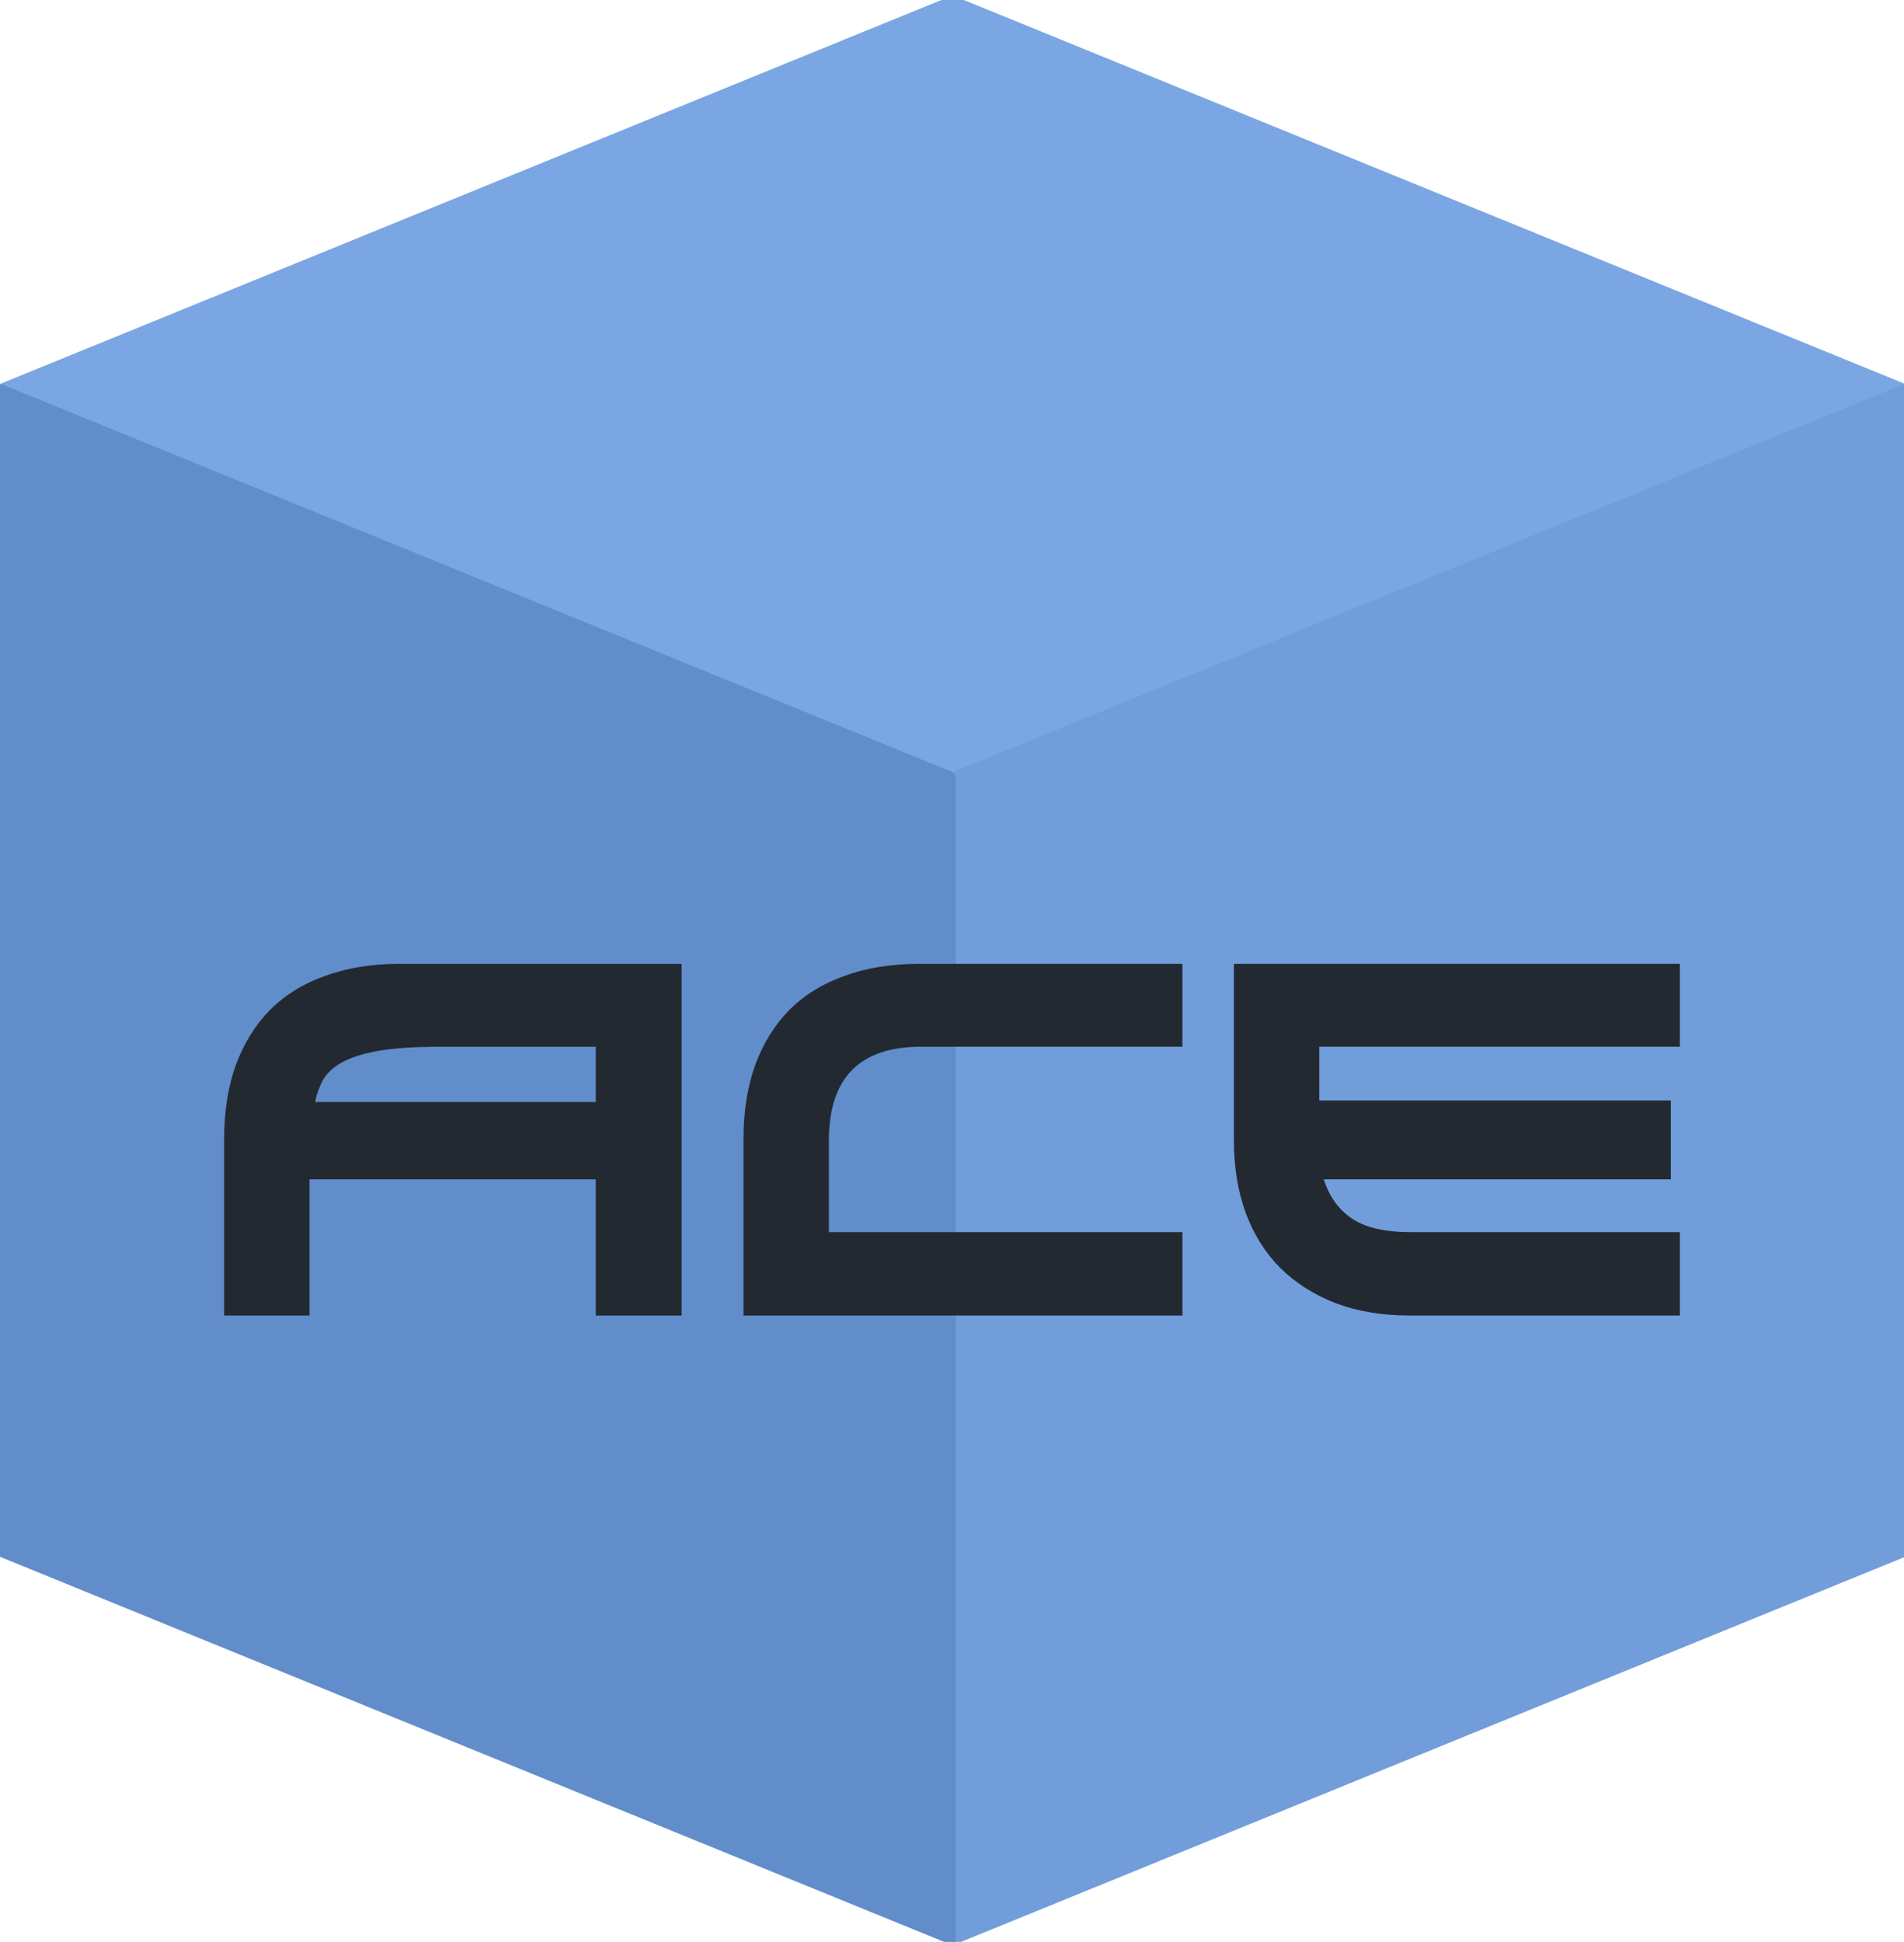
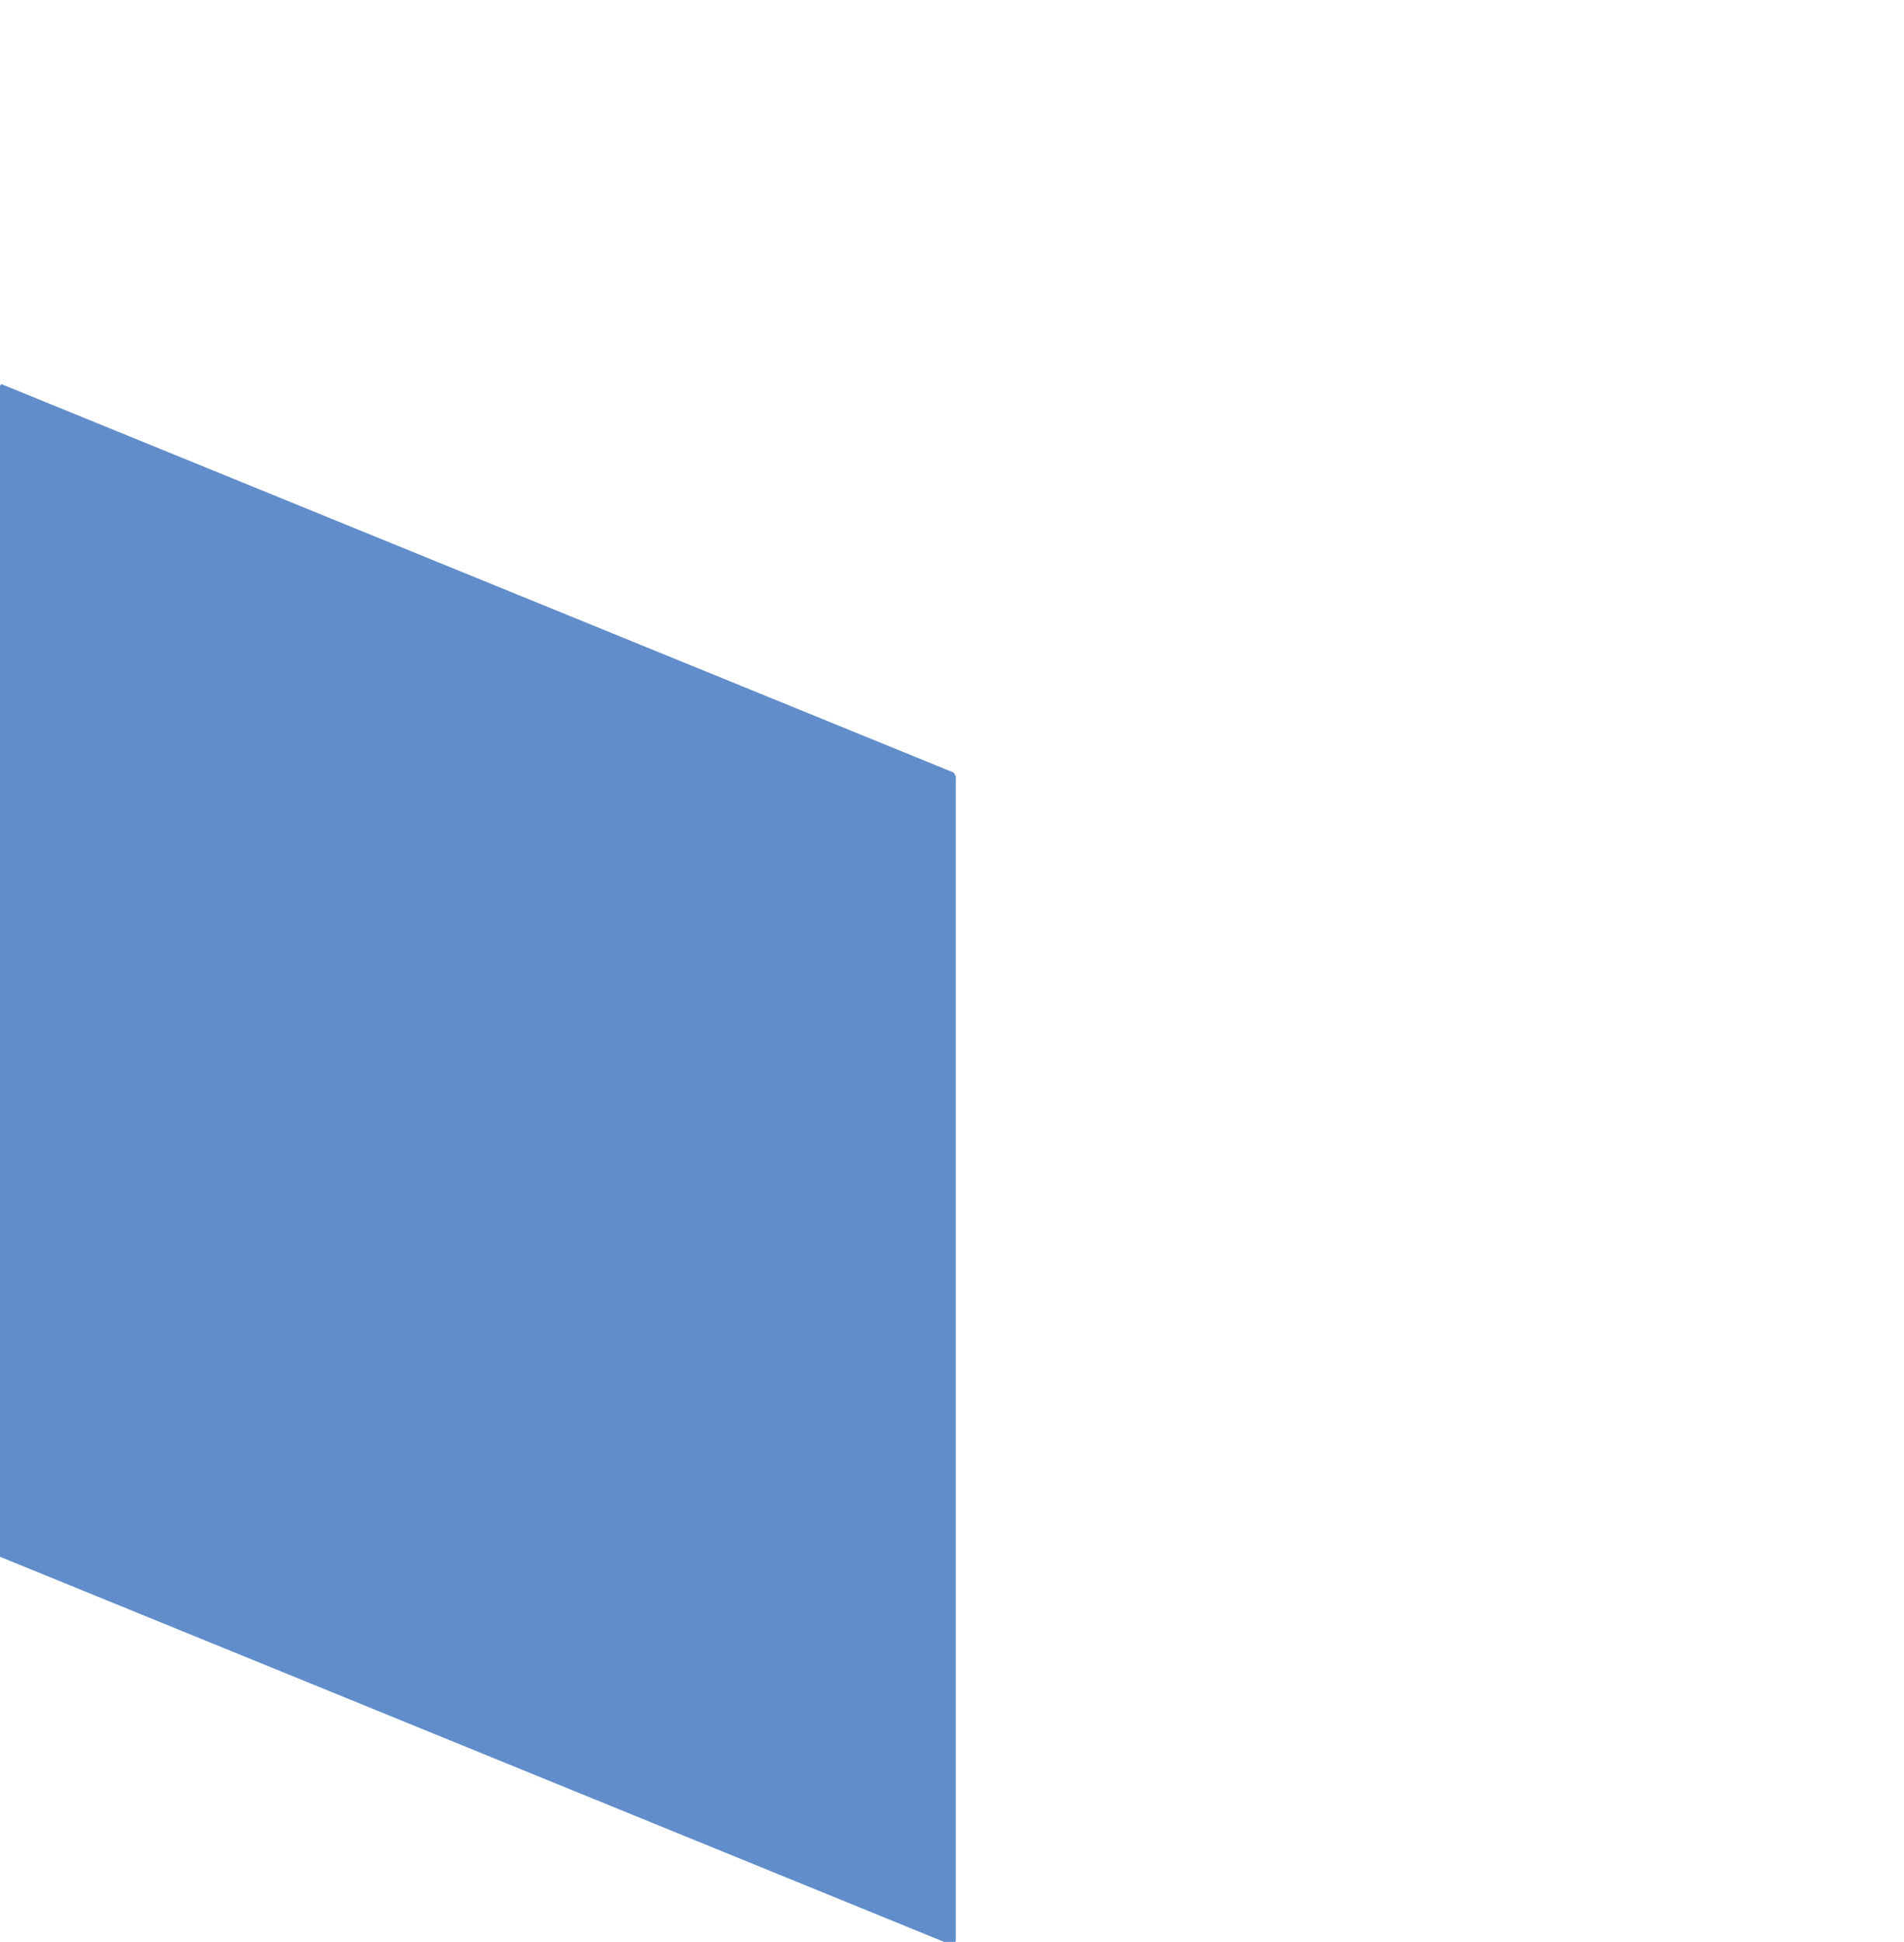
<svg xmlns="http://www.w3.org/2000/svg" xmlns:ns1="http://www.inkscape.org/namespaces/inkscape" xmlns:ns2="http://sodipodi.sourceforge.net/DTD/sodipodi-0.dtd" width="341.266mm" height="347.939mm" viewBox="0 0 1209.21 1232.853" id="svg5373" version="1.1" ns1:version="0.91 r13725" ns2:docname="ACElogoBlue.svg">
  <defs id="defs5375" />
  <ns2:namedview id="base" pagecolor="#ffffff" bordercolor="#666666" borderopacity="1.0" ns1:pageopacity="0.0" ns1:pageshadow="2" ns1:zoom="0.98994949" ns1:cx="398.64993" ns1:cy="735.98585" ns1:document-units="px" ns1:current-layer="g4253" showgrid="false" ns1:window-width="1385" ns1:window-height="838" ns1:window-x="3073" ns1:window-y="83" ns1:window-maximized="0" fit-margin-top="0" fit-margin-left="0" fit-margin-right="0" fit-margin-bottom="0" />
  <g ns1:label="Layer 1" ns1:groupmode="layer" id="layer1" transform="translate(1410.32,95.493)">
    <g id="g4253" transform="matrix(4.031,0,0,4.931,-5844.091,-3805.703)" style="opacity:1;fill:#000000;fill-opacity:1">
-       <path ns1:connector-curvature="0" id="path4247" d="m 1100,802.362 150,-50 150,50 -150,50 z" style="fill:#7aa6e4;fill-opacity:1;fill-rule:evenodd;stroke:#7aa6e4;stroke-width:1;stroke-linecap:square;stroke-linejoin:round;stroke-opacity:1;stroke-miterlimit:4;stroke-dasharray:none" />
-       <path ns1:connector-curvature="0" id="path4249" d="m 1400,802.362 0,150 -150,50 0,-150 z" style="fill:#719ddb;fill-opacity:1;fill-rule:evenodd;stroke:#719ddb;stroke-width:1px;stroke-linecap:square;stroke-linejoin:bevel;stroke-opacity:1" />
      <path ns1:connector-curvature="0" id="path4251" d="m 1100,802.362 0,150 150,50 0,-150 z" style="fill:#618dcb;fill-opacity:1;fill-rule:evenodd;stroke:#618dcb;stroke-width:1px;stroke-linecap:square;stroke-linejoin:bevel;stroke-opacity:1" />
    </g>
    <g style="font-style:normal;font-weight:normal;font-size:318.941px;line-height:125%;font-family:sans-serif;letter-spacing:0px;word-spacing:0px;fill:#232931;fill-opacity:1;stroke:none;stroke-width:1px;stroke-linecap:butt;stroke-linejoin:miter;stroke-opacity:1" id="text4142-5">
-       <path d="m -1031.958,569.058 -98.234,0 q -24.558,0 -39.549,2.552 -14.671,2.552 -23.283,7.336 -8.293,4.465 -12.12,11.163 -3.508,6.379 -5.103,14.033 l 178.288,0 0,-35.084 z m 54.539,170.633 -54.539,0 0,-86.433 -181.796,0 0,86.433 -54.22,0 0,-111.948 q 0,-26.153 7.336,-46.884 7.655,-20.731 21.688,-35.084 14.352,-14.352 35.084,-21.688 20.731,-7.655 47.203,-7.655 l 179.245,0 0,223.259 z" style="font-style:normal;font-variant:normal;font-weight:normal;font-stretch:normal;font-family:Xirod;-inkscape-font-specification:Xirod;fill:#232931;fill-opacity:1" id="path4140" />
-       <path d="m -659.385,739.692 -278.754,0 0,-111.948 q 0,-26.153 7.336,-46.884 7.655,-20.731 21.688,-35.084 14.352,-14.352 35.084,-21.688 20.731,-7.655 47.522,-7.655 l 167.125,0 0,52.625 -166.168,0 q -58.366,0 -58.366,59.642 l 0,58.047 224.534,0 0,52.944 z" style="font-style:normal;font-variant:normal;font-weight:normal;font-stretch:normal;font-family:Xirod;-inkscape-font-specification:Xirod;fill:#232931;fill-opacity:1" id="path4142" />
-       <path d="m -343.454,569.058 -229,0 0,34.127 223.259,0 0,50.074 -220.388,0 q 5.103,16.266 17.861,24.877 12.758,8.611 37.635,8.611 l 170.633,0 0,52.944 -171.59,0 q -25.834,0 -46.565,-7.655 -20.731,-7.974 -35.402,-22.326 -14.352,-14.352 -22.007,-34.765 -7.655,-20.731 -7.655,-46.246 l 0,-112.267 283.22,0 0,52.625 z" style="font-style:normal;font-variant:normal;font-weight:normal;font-stretch:normal;font-family:Xirod;-inkscape-font-specification:Xirod;fill:#232931;fill-opacity:1" id="path4144" />
-     </g>
+       </g>
  </g>
</svg>